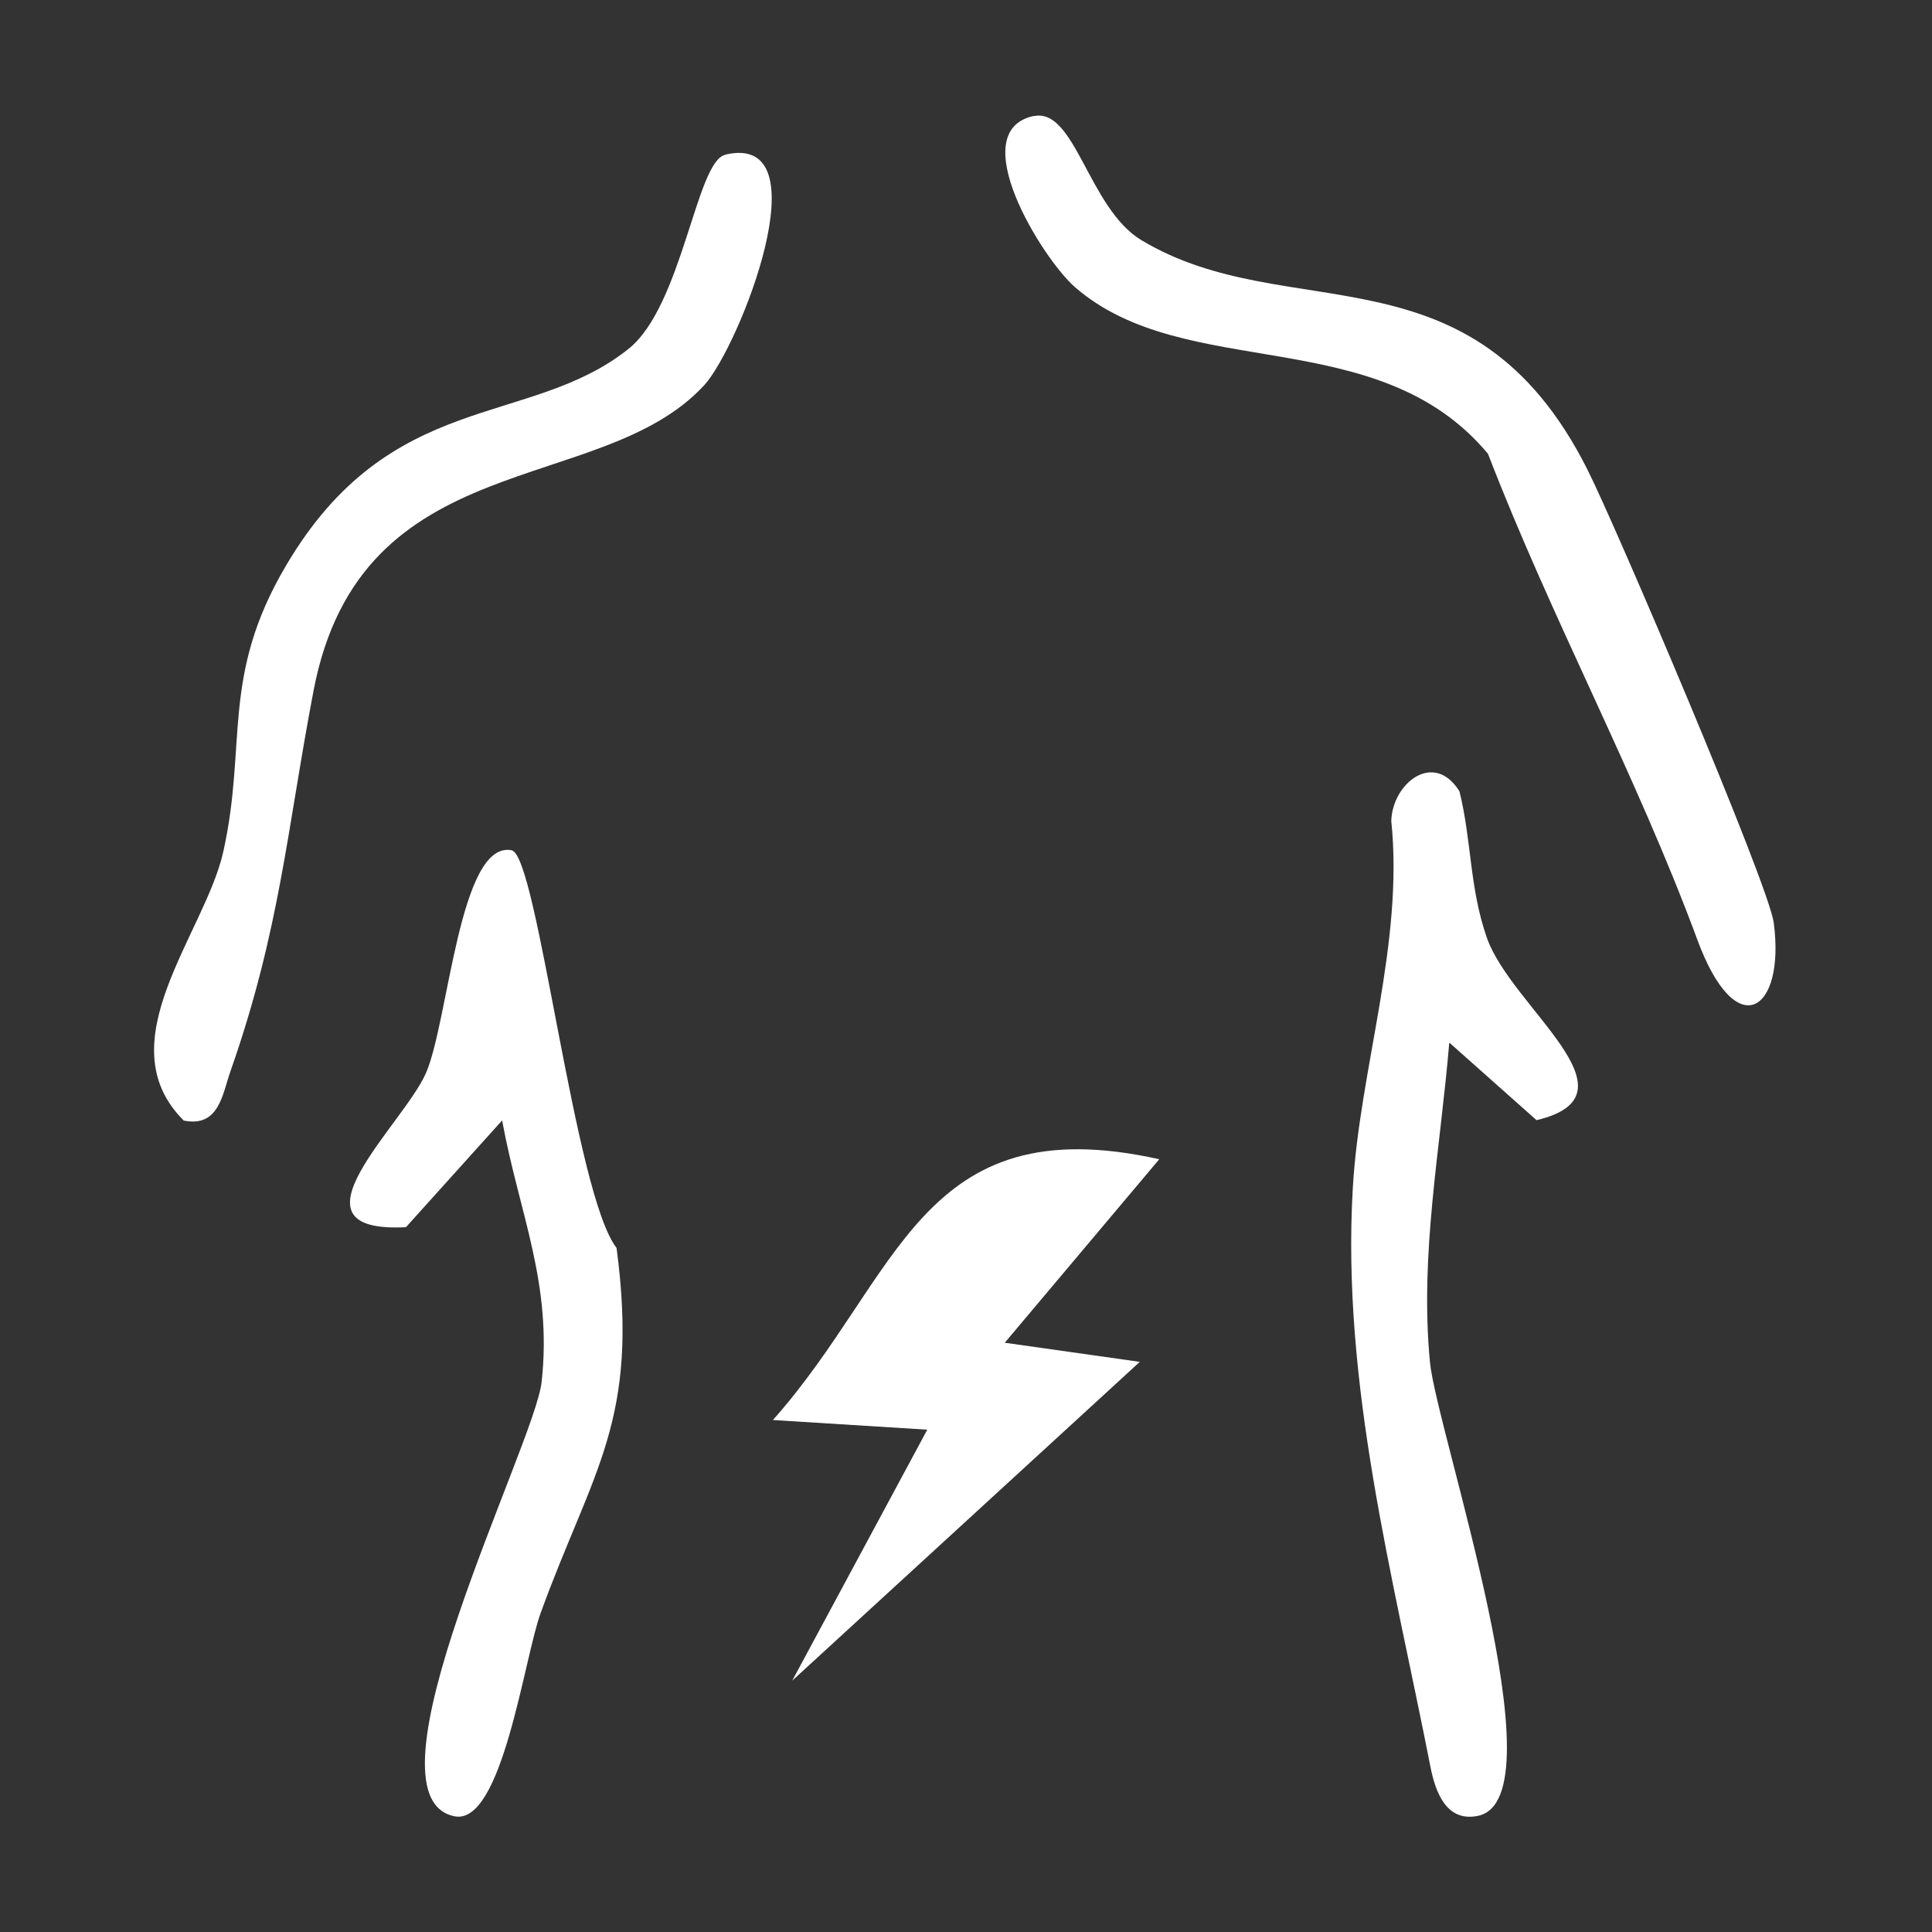
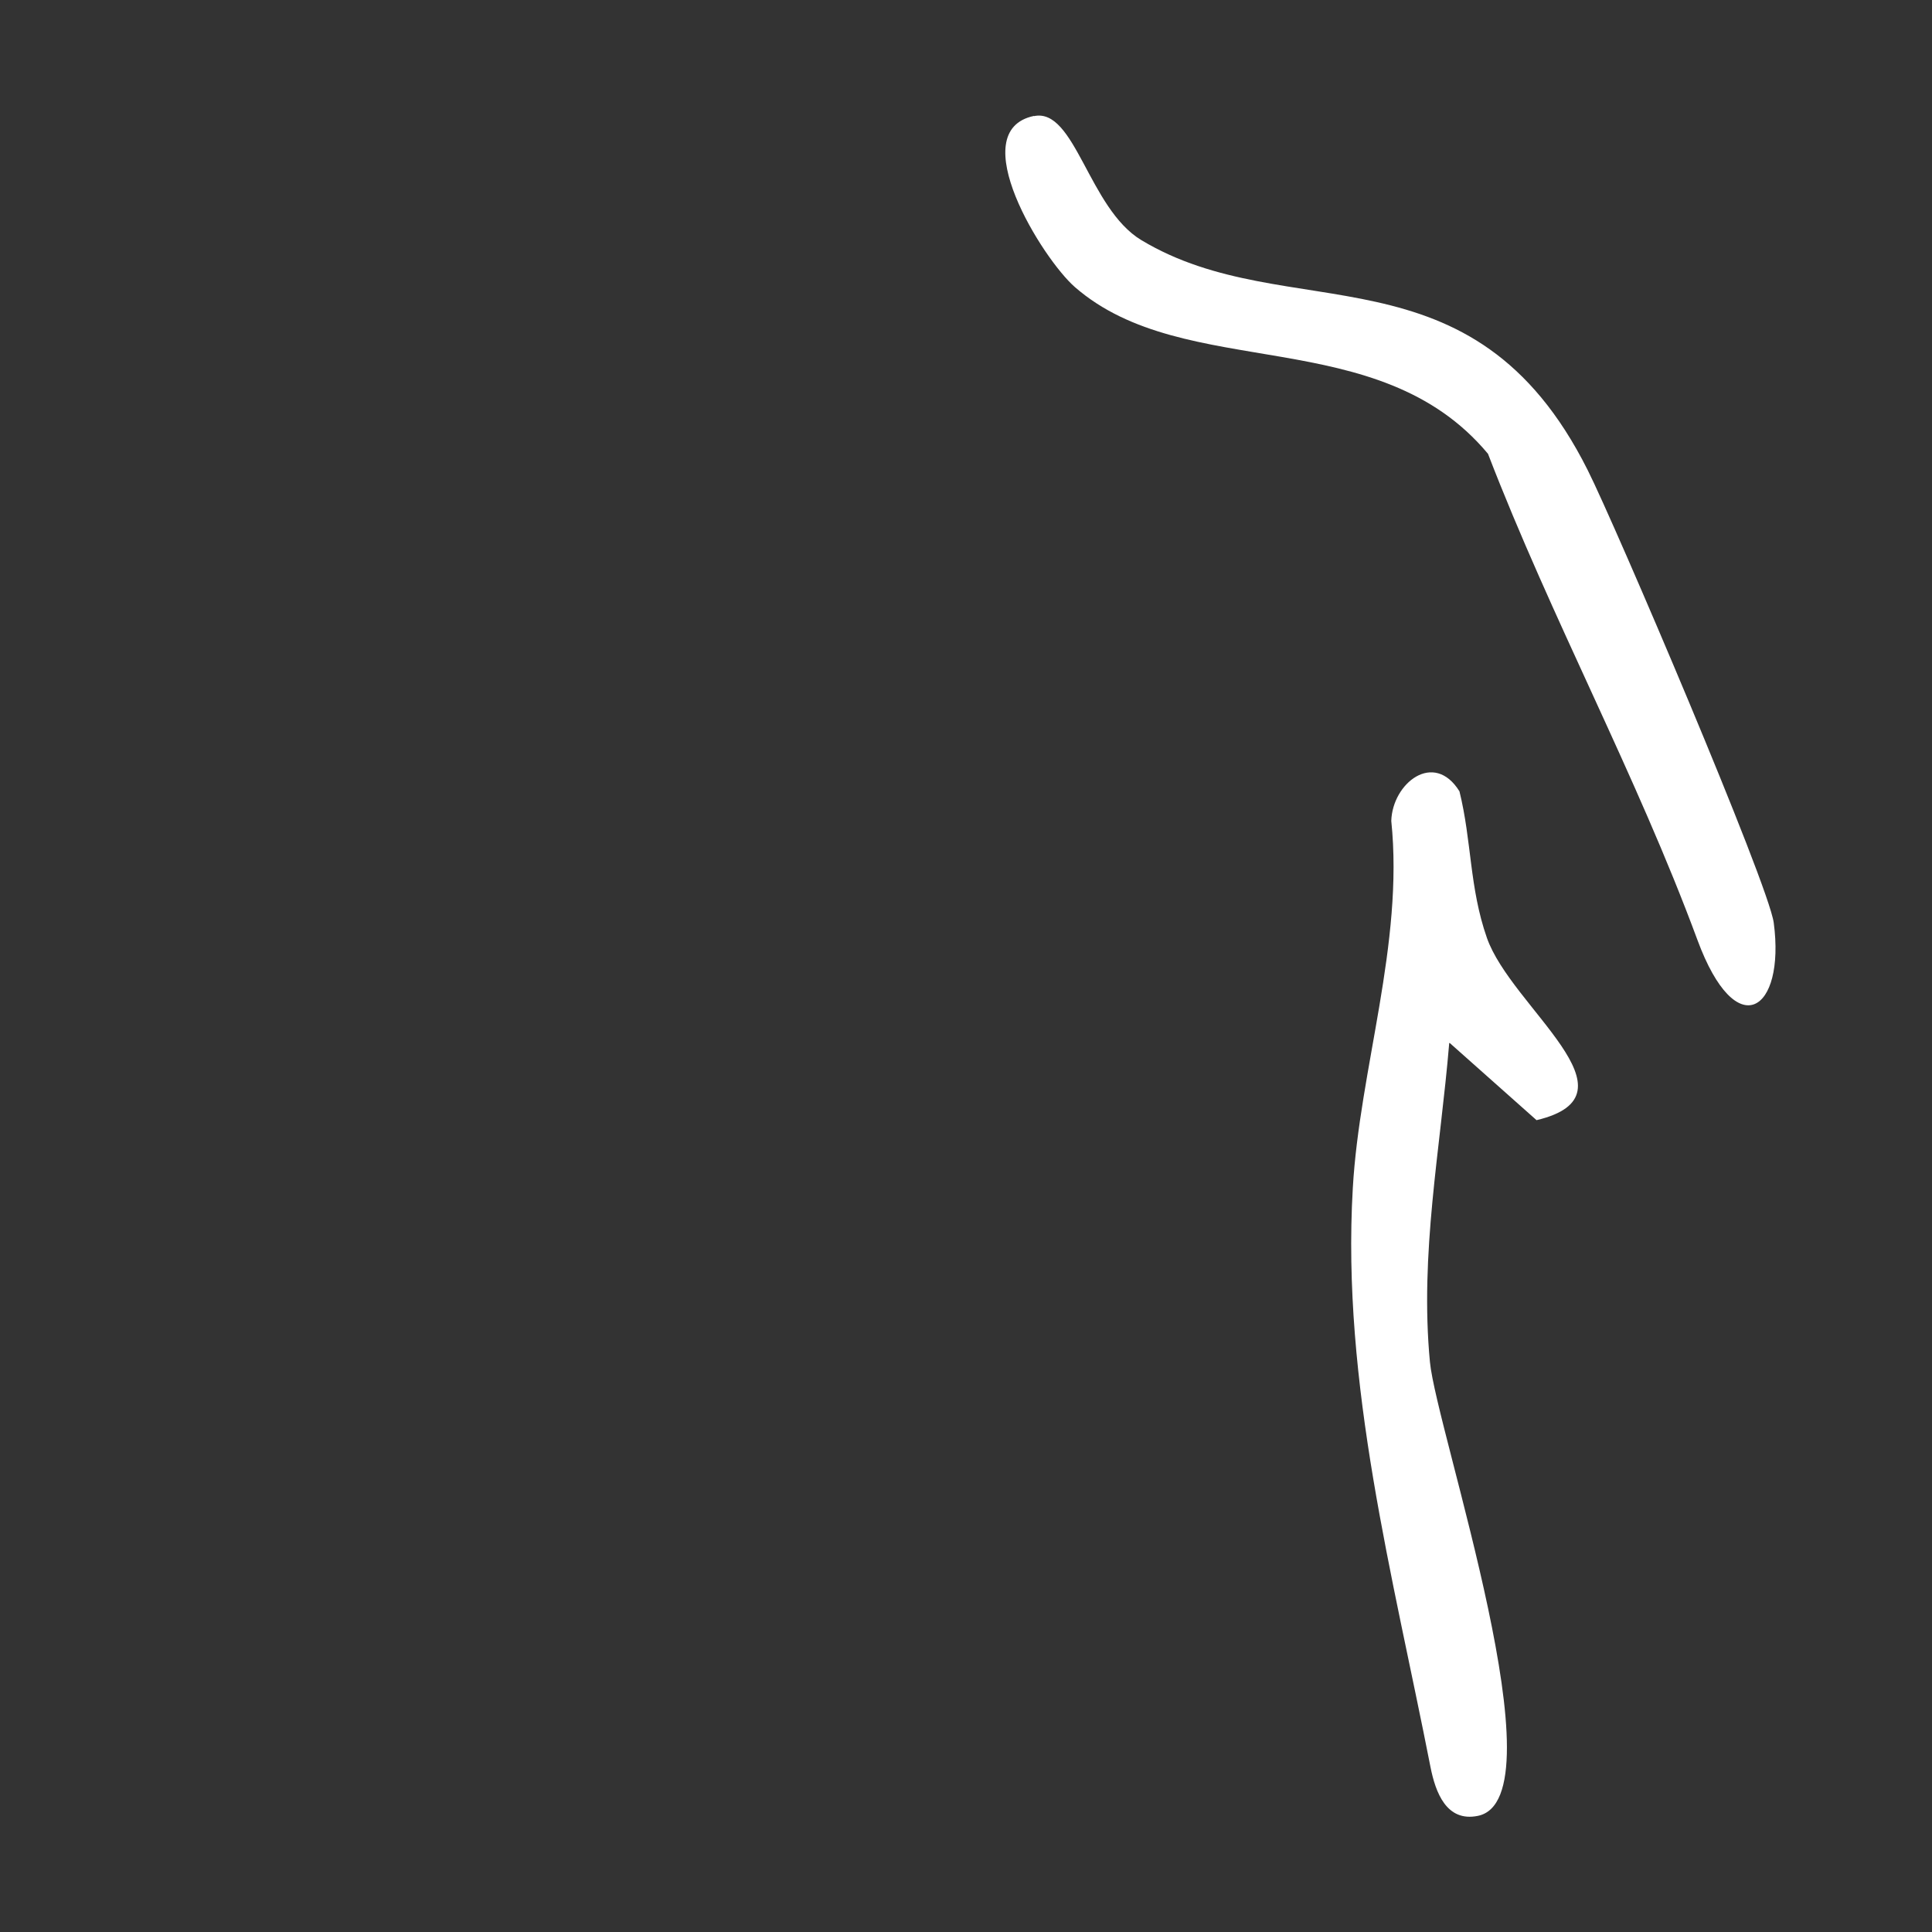
<svg xmlns="http://www.w3.org/2000/svg" width="48" height="48" viewBox="0 0 48 48" fill="none">
  <rect x="0" y="0" width="48" height="48" fill="#333333" stroke="none" />
  <path d="M25.689 2.885C26.711 2.669 27.047 5.179 28.357 5.966C32.02 8.17 36.575 5.957 39.445 11.678C40.132 13.041 43.938 21.96 44.068 22.925C44.361 25.128 43.137 25.968 42.172 23.352C40.655 19.248 38.543 15.365 36.969 11.275C34.228 7.987 29.452 9.523 26.706 7.133C25.9 6.432 23.922 3.25 25.689 2.88V2.885Z" fill="white" />
  <path d="M36.005 25.92C35.785 28.56 35.271 31.147 35.526 33.835C35.684 35.525 38.818 44.688 36.716 45.115C35.938 45.273 35.665 44.534 35.54 43.901C34.609 39.153 33.327 34.373 33.61 29.52C33.778 26.568 34.882 23.448 34.566 20.395C34.594 19.459 35.626 18.638 36.26 19.661C36.567 20.904 36.505 22.051 36.941 23.299C37.546 25.032 40.844 27.197 38.175 27.83L36.015 25.91L36.005 25.92Z" fill="white" />
-   <path d="M12.472 27.84L10.086 30.489C6.952 30.653 10.014 27.955 10.581 26.664C11.147 25.373 11.411 20.87 12.712 21.125C13.355 21.249 14.272 29.669 15.318 31.003C15.889 35.294 14.728 36.513 13.432 40.075C13.019 41.203 12.477 45.365 11.291 45.125C8.843 44.625 13.283 35.894 13.456 34.339C13.729 31.881 12.899 30.149 12.477 27.845L12.472 27.84Z" fill="white" />
-   <path d="M18.005 3.845C20.496 3.245 18.36 8.64 17.491 9.576C14.904 12.374 8.967 11.011 7.791 17.155C7.133 20.592 6.96 23.098 5.727 26.611C5.525 27.182 5.444 28.018 4.565 27.84C2.616 25.896 5.098 23.189 5.549 21.154C6.144 18.48 5.482 16.81 7.099 14.064C9.701 9.634 13.143 10.646 15.62 8.664C16.949 7.598 17.299 4.018 18.01 3.85L18.005 3.845Z" fill="white" />
-   <path d="M28.798 28.805L24.963 33.36L28.318 33.835L19.683 41.755L23.038 35.52L19.203 35.28C22.371 31.714 22.856 27.48 28.798 28.8V28.805Z" fill="white" />
</svg>